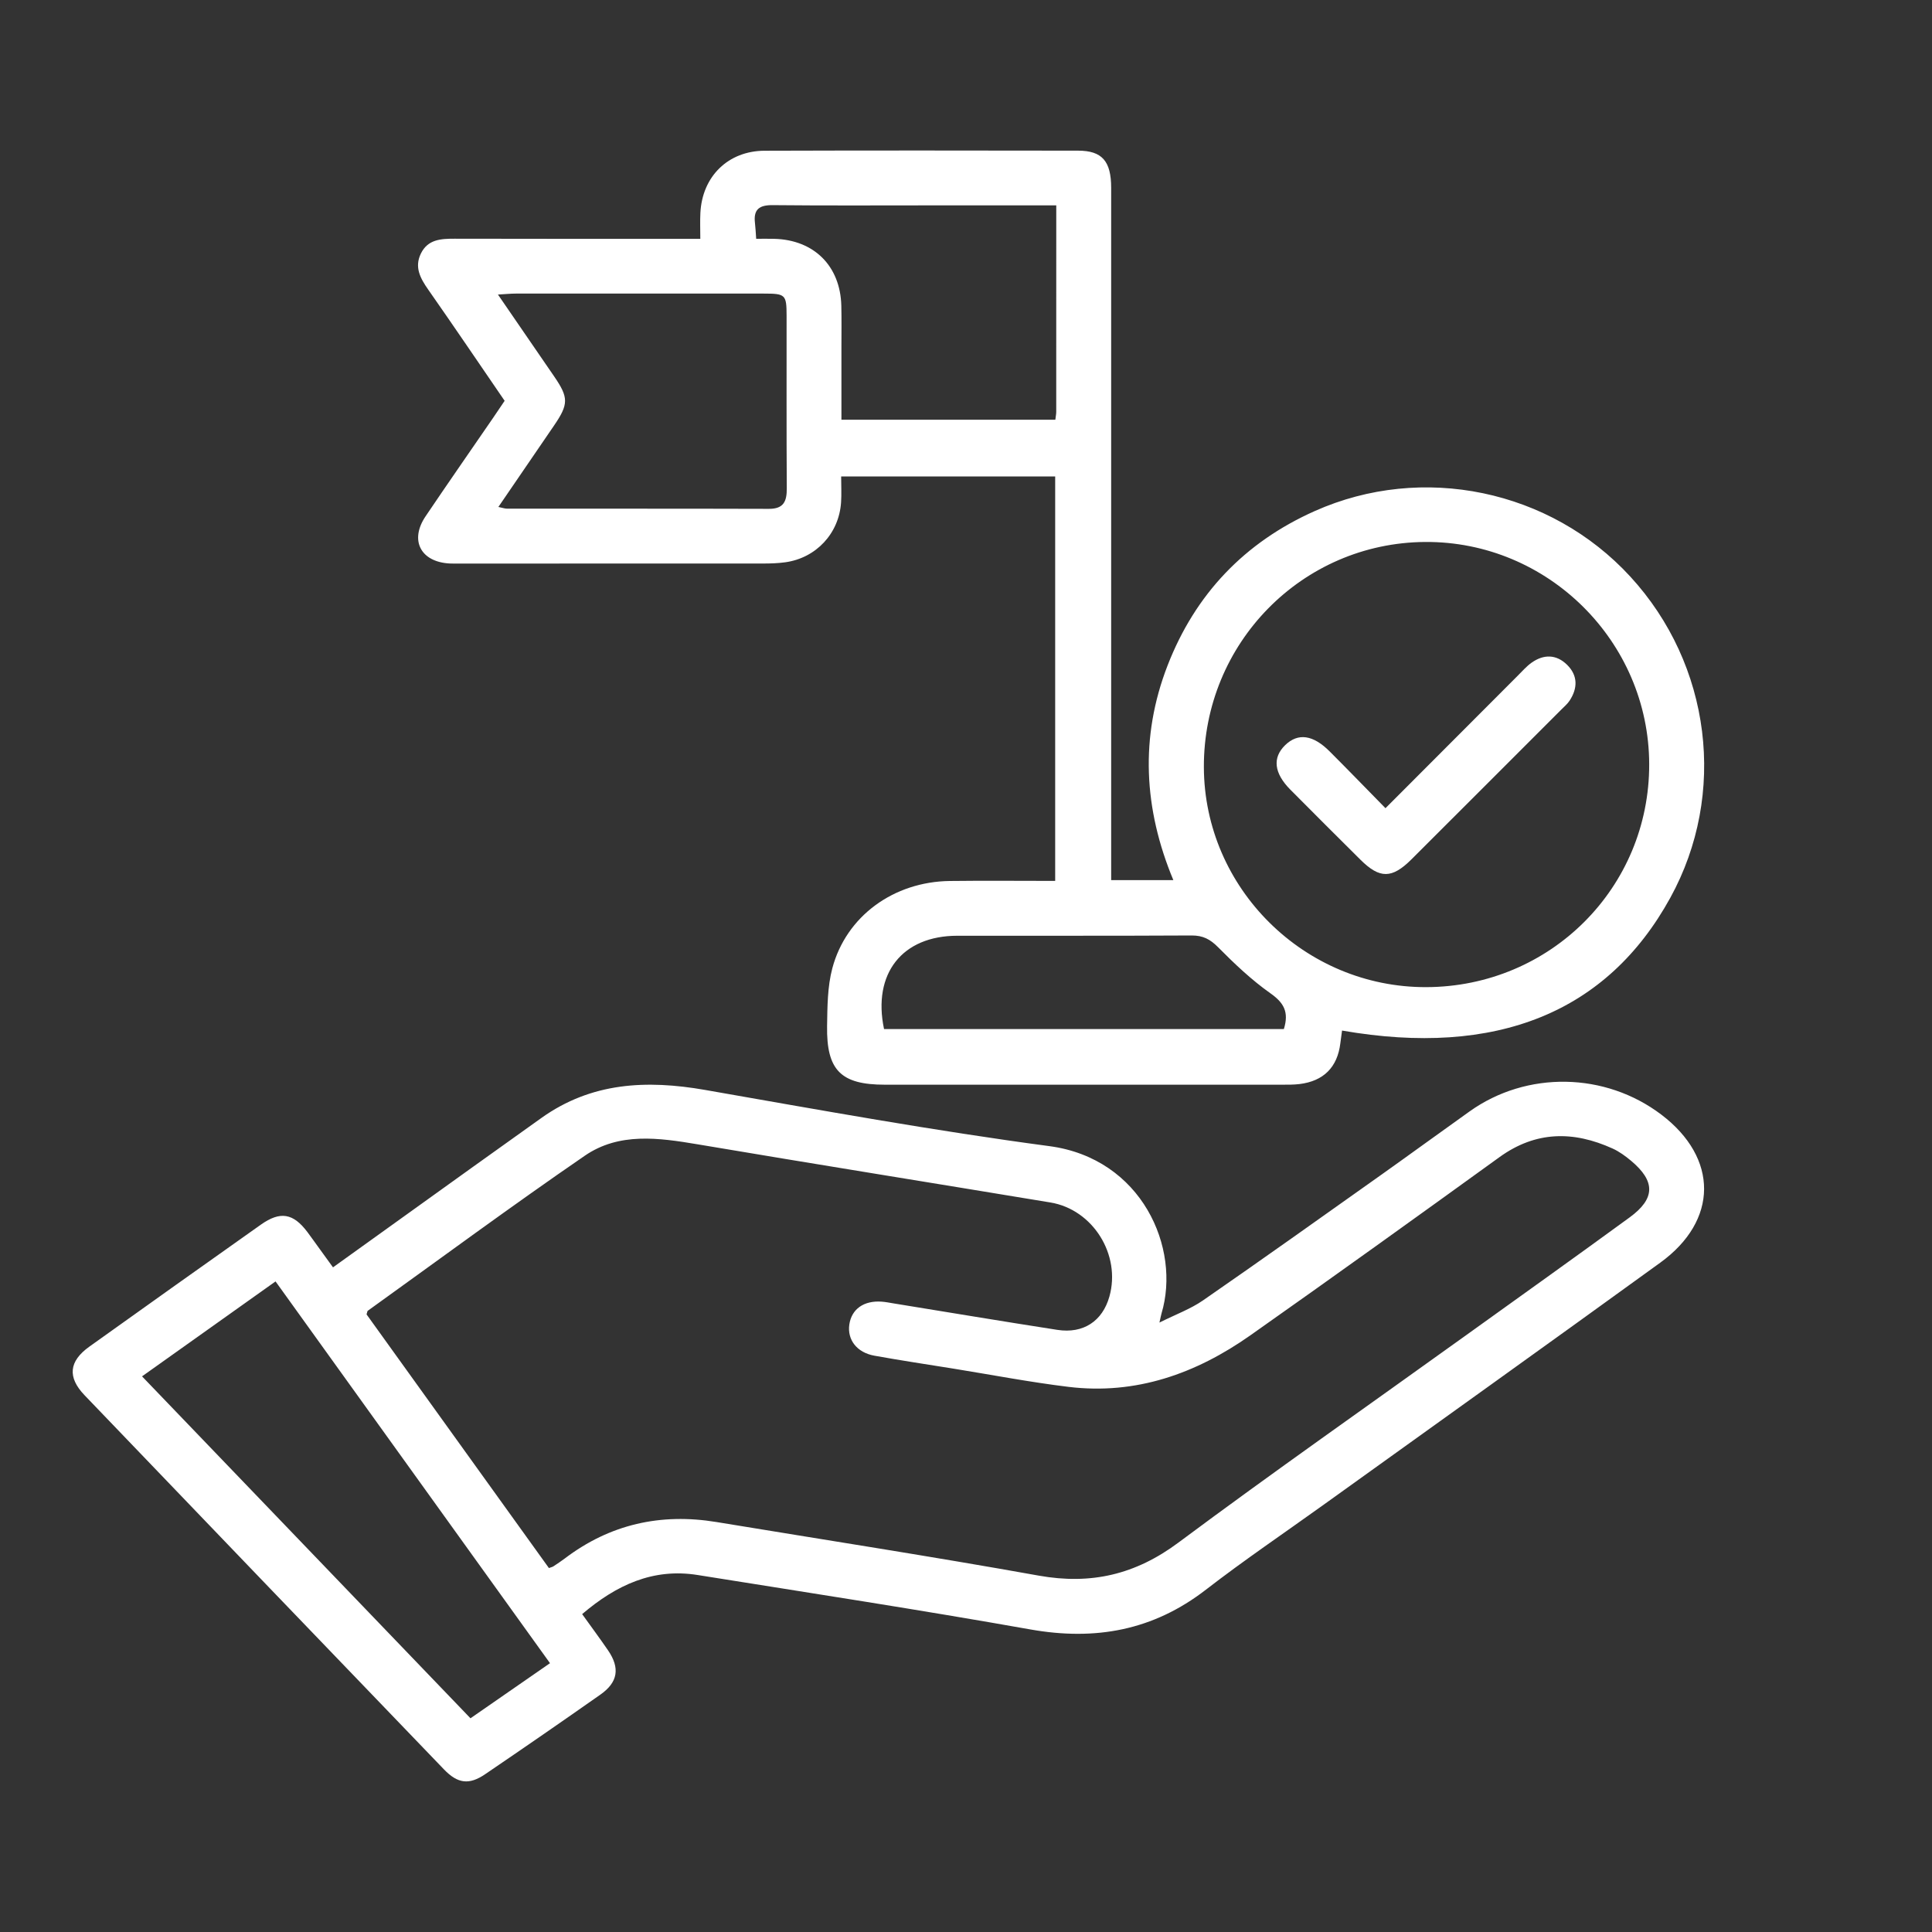
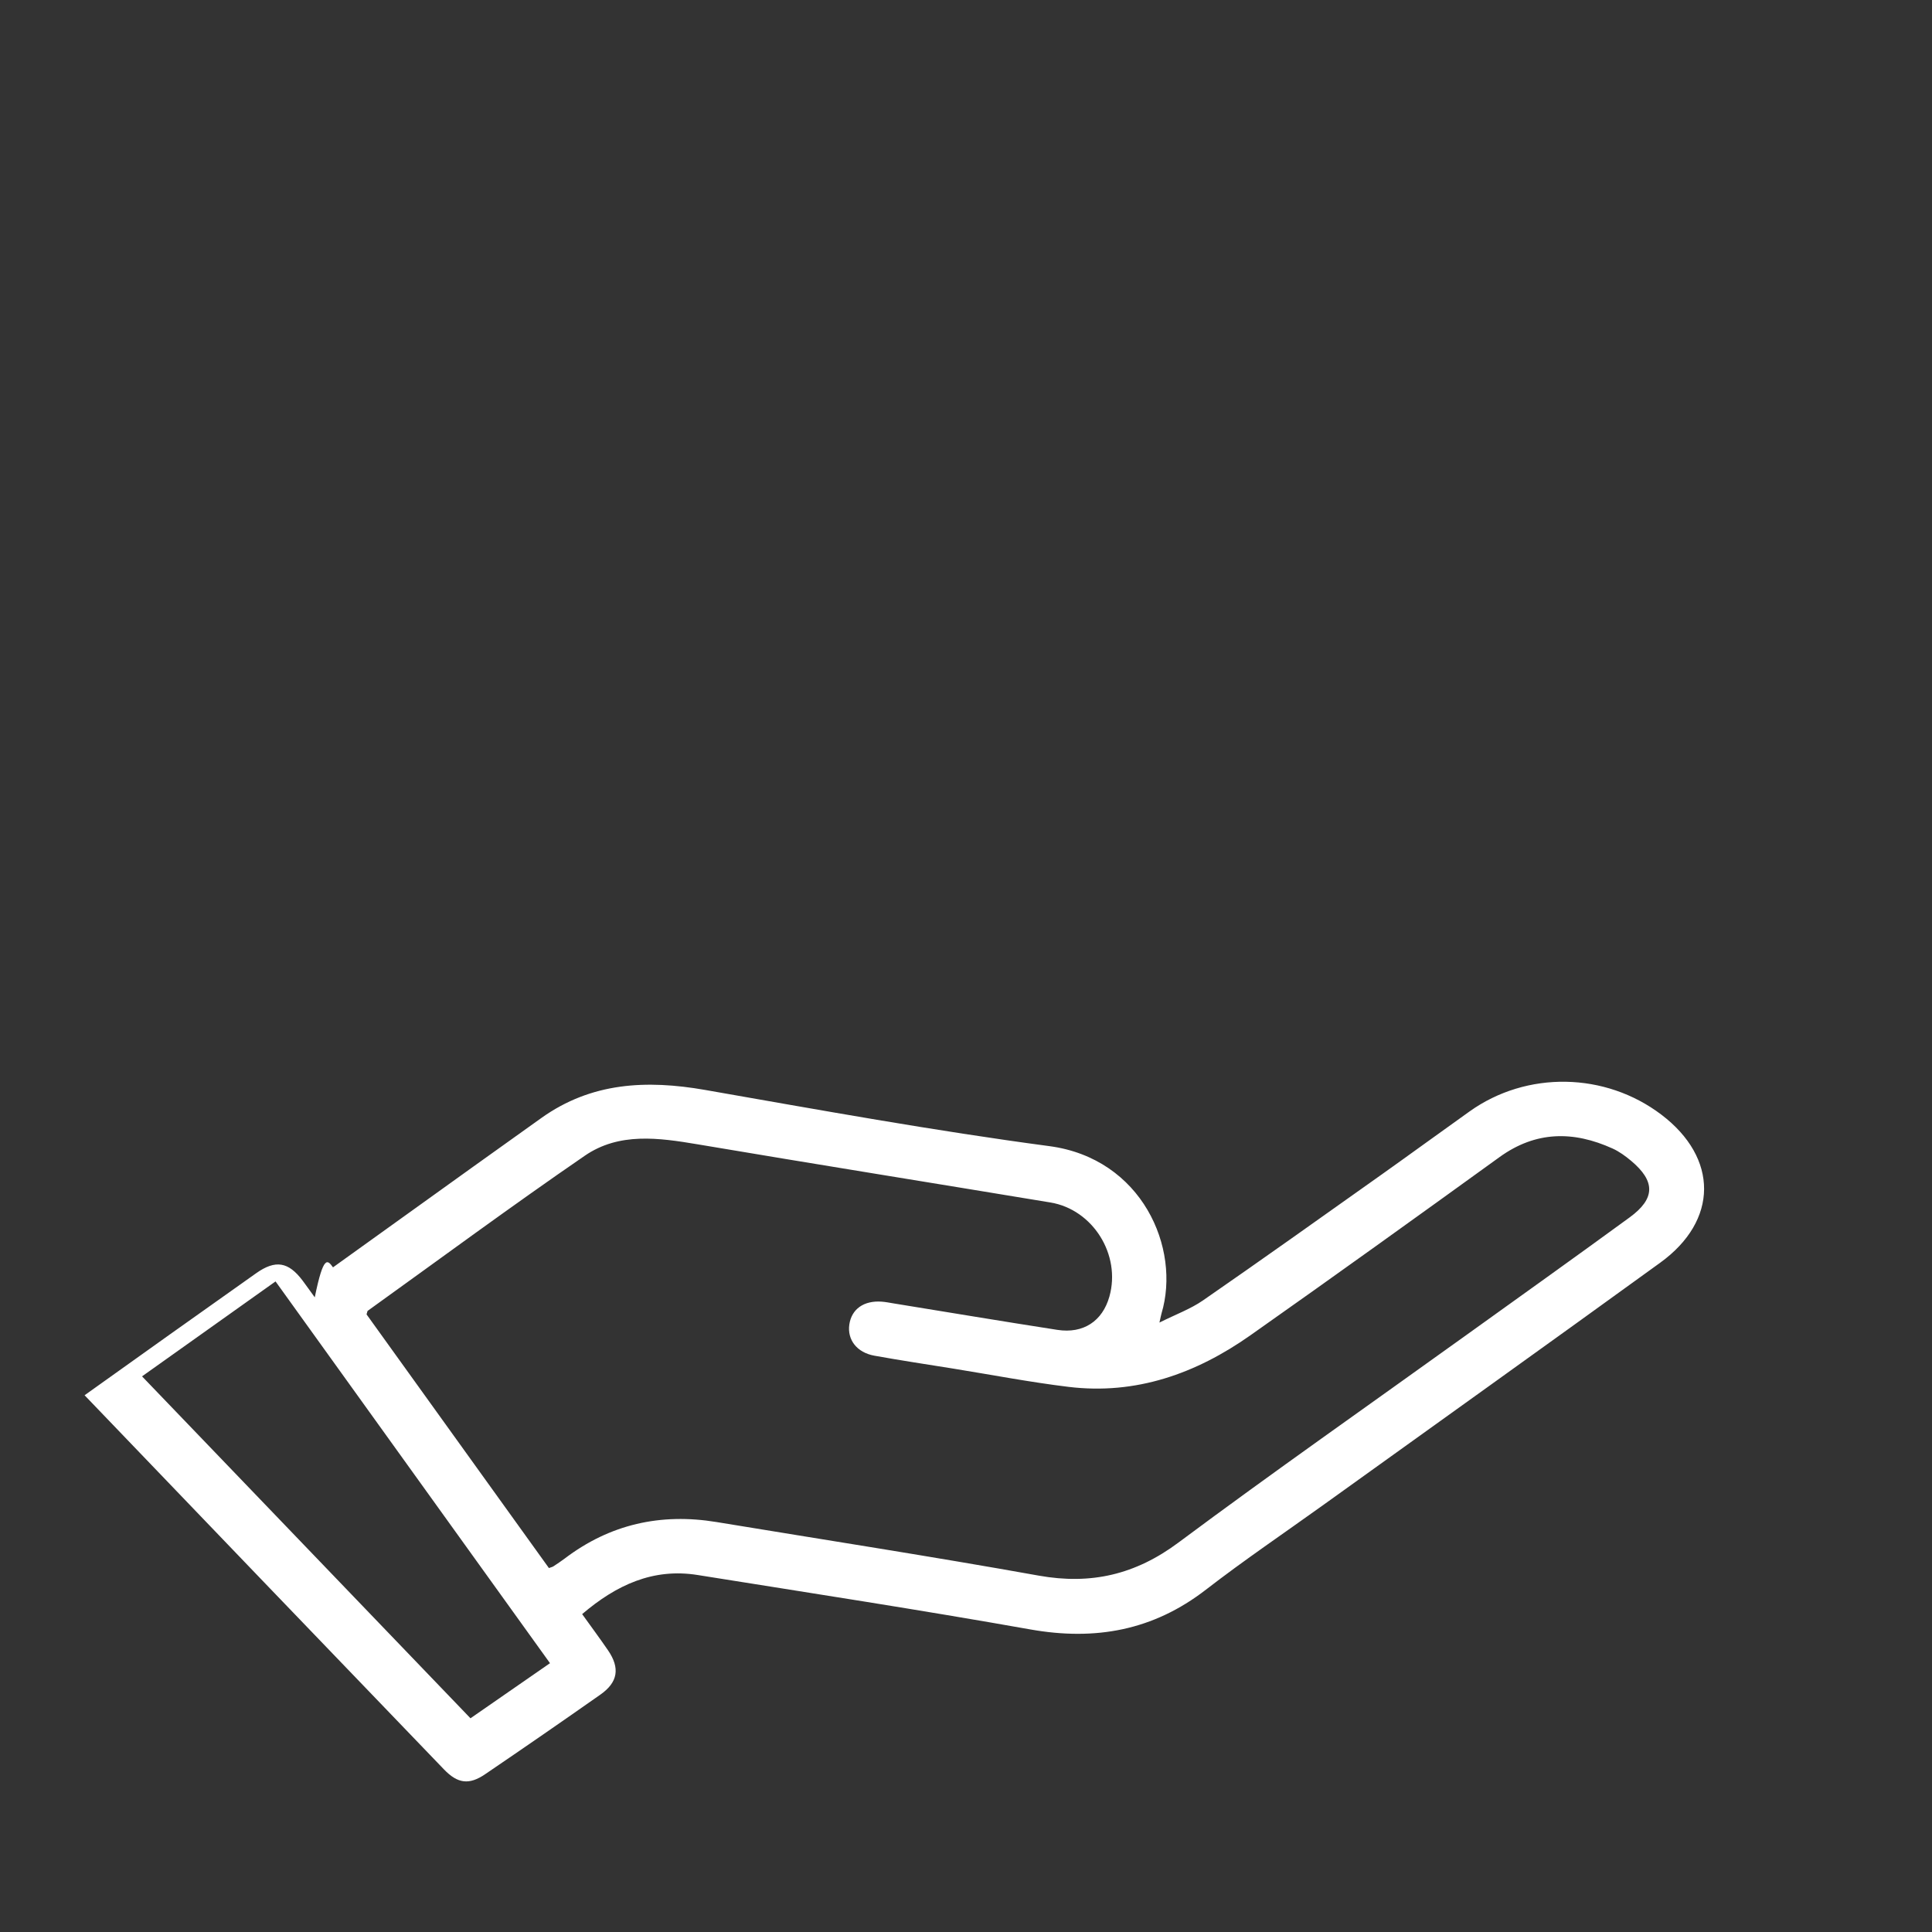
<svg xmlns="http://www.w3.org/2000/svg" version="1.1" id="Layer_1" x="0px" y="0px" viewBox="0 0 500 500" style="enable-background:new 0 0 500 500;" xml:space="preserve">
  <rect x="0" y="0" width="500" height="500" fill="#333333" stroke="none" />
  <style type="text/css">
	.st0{fill:#FFFFFF;}
</style>
-   <path class="st0" d="M273.08,123.31c-18.47,0-36.6,0-55.39,0c0,2.35,0.12,4.52-0.02,6.68c-0.52,8.05-6.44,14.42-14.45,15.53  c-1.89,0.26-3.83,0.32-5.74,0.32c-26.16,0.02-52.31,0.01-78.47,0.01c-0.89,0-1.78,0.03-2.66-0.02c-7.5-0.41-10.4-6.01-6.21-12.21  c5.78-8.57,11.69-17.05,17.54-25.57c0.92-1.34,1.81-2.69,2.92-4.32c-6.56-9.57-13.08-19.21-19.75-28.74  c-2.06-2.94-3.66-5.83-1.92-9.38c1.79-3.66,5.17-3.84,8.72-3.83c19.36,0.05,38.72,0.03,58.07,0.03c1.61,0,3.21,0,5.52,0  c0-2.44-0.09-4.6,0.02-6.74c0.49-9.42,7.18-16.03,16.63-16.06c27.04-0.09,54.08-0.06,81.13-0.02c6.21,0.01,8.55,2.72,8.55,9.65  c0.01,57.91,0,115.83,0,173.74c0,1.73,0,3.46,0,5.39c5.46,0,10.43,0,16.09,0c-7.67-18.42-8.69-36.97-1.5-55.52  c7.17-18.5,19.96-31.9,38.08-39.98c27.92-12.46,61.05-5.5,81.67,16.94c20.95,22.79,25.13,56.27,10.37,83.12  c-16.31,29.68-44.97,41.34-84.96,34.38c-0.15,1.1-0.3,2.19-0.44,3.29c-0.75,6.2-4.34,9.81-10.61,10.56  c-1.46,0.17-2.95,0.16-4.42,0.16c-34.28,0.01-68.57,0.01-102.85,0c-11.37,0-15.13-3.71-14.95-15.2c0.08-4.99,0.09-10.15,1.35-14.91  c3.59-13.52,15.89-22.43,30.42-22.61c8.99-0.11,17.98-0.02,27.26-0.02C273.08,193,273.08,158.36,273.08,123.31z M369.12,255.47  c32.11-0.1,57.76-25.74,57.69-57.69c-0.06-31.78-26.25-57.75-58.01-57.52c-31.83,0.23-57.35,26.23-57.24,58.29  C311.67,229.91,337.62,255.57,369.12,255.47z M128.98,131.2c1.15,0.24,1.69,0.44,2.23,0.44c22.59,0.02,45.19-0.02,67.78,0.05  c3.84,0.01,4.65-1.95,4.63-5.31c-0.1-14.91-0.03-29.82-0.05-44.73c-0.01-5.39-0.3-5.67-5.86-5.67c-21.41-0.01-42.82-0.01-64.24,0  c-1.27,0-2.54,0.13-4.6,0.25c5.1,7.42,9.83,14.3,14.55,21.19c3.76,5.49,3.76,7.16-0.04,12.72  C138.67,117.04,133.95,123.93,128.98,131.2z M273.36,53.15c-1.51,0-2.9,0-4.28,0c-9.45,0-18.9,0-28.35,0  c-13.58,0-27.16,0.08-40.75-0.06c-3.44-0.04-5.01,1.07-4.6,4.58c0.15,1.26,0.2,2.53,0.32,4.13c1.77,0,3.22-0.03,4.67,0.01  c10.29,0.26,17.09,7.01,17.36,17.28c0.09,3.54,0.03,7.08,0.03,10.63c0,6.3,0,12.59,0,18.91c18.85,0,37.07,0,55.36,0  c0.1-0.87,0.23-1.44,0.23-2.01C273.36,89.05,273.36,71.49,273.36,53.15z M332.26,266.32c1.39-4.45-0.05-6.84-3.47-9.25  c-4.9-3.46-9.33-7.67-13.56-11.94c-2.04-2.06-3.91-3.04-6.82-3.03c-20.22,0.11-40.44,0.05-60.66,0.07  c-14.26,0.01-21.98,9.78-18.96,24.15C263.23,266.32,297.71,266.32,332.26,266.32z" />
-   <path class="st0" d="M86.18,327.99c12.32-8.84,24.29-17.45,36.27-26.04c5.88-4.22,11.77-8.42,17.66-12.62  c12.95-9.24,27.21-9.9,42.34-7.26c29.65,5.19,59.3,10.58,89.13,14.55c23.95,3.19,34.08,26.39,29.02,43.3  c-0.12,0.41-0.19,0.84-0.54,2.36c4.21-2.11,8.04-3.5,11.28-5.74c15.42-10.67,30.69-21.55,45.98-32.4  c7.71-5.47,15.34-11.05,23.04-16.53c14.79-10.53,35.09-10.16,49.61,0.87c14.78,11.22,14.78,27.38-0.3,38.3  c-28.94,20.97-58.02,41.74-87.04,62.59c-10.19,7.32-20.61,14.36-30.53,22.03c-13.67,10.58-28.65,13.28-45.48,10.29  c-28.62-5.08-57.36-9.49-86.07-14.08c-11.52-1.84-21.03,2.57-29.89,10.12c2.3,3.21,4.57,6.26,6.71,9.39  c3.12,4.57,2.56,8.24-1.96,11.42c-9.9,6.96-19.87,13.84-29.88,20.64c-4.12,2.8-7.07,2.44-10.62-1.25  c-31.03-32.26-62.05-64.53-93.02-96.84c-4.49-4.68-4.05-8.8,1.23-12.58c14.77-10.57,29.58-21.09,44.4-31.58  c5.02-3.55,8.37-2.96,12.05,1.94c1.06,1.42,2.08,2.87,3.12,4.3C83.73,324.63,84.77,326.06,86.18,327.99z M142.06,405.81  c0.64-0.24,0.93-0.29,1.15-0.44c0.98-0.65,1.98-1.3,2.92-2.01c11.71-8.9,24.86-11.83,39.29-9.46c27.81,4.58,55.67,8.9,83.41,13.87  c13.53,2.42,25.03-0.27,36.13-8.54c24.39-18.16,49.32-35.61,74.02-53.36c14.27-10.25,28.58-20.45,42.77-30.81  c6.67-4.87,6.7-9.35,0.37-14.65c-1.46-1.22-3.06-2.39-4.78-3.17c-10.13-4.6-19.87-4.57-29.27,2.22  c-21.42,15.48-42.88,30.91-64.49,46.13c-14.06,9.9-29.59,15.45-47.05,13.33c-9.95-1.21-19.83-3.11-29.73-4.71  c-6.85-1.1-13.71-2.13-20.53-3.36c-4.52-0.82-7.03-4.12-6.47-8.05c0.58-4.01,3.75-6.27,8.4-5.93c1.03,0.08,2.05,0.28,3.06,0.45  c14.13,2.29,28.25,4.66,42.39,6.85c6.73,1.04,11.67-2.27,13.46-8.62c3.04-10.79-4.24-22.52-15.27-24.35  c-30.43-5.04-60.88-9.92-91.29-15.05c-10.09-1.7-20.34-3.14-29.19,2.94c-18.98,13.03-37.5,26.72-56.2,40.15  c-0.09,0.07-0.09,0.27-0.3,0.92C110.48,361.88,126.3,383.89,142.06,405.81z M36.76,356.2c28.56,29.73,56.72,59.05,85,88.49  c7.07-4.9,13.71-9.5,20.58-14.26c-23.74-33.02-47.3-65.79-71.03-98.8C59.71,339.87,48.55,347.81,36.76,356.2z" />
-   <path class="st0" d="M358.56,209.16c11.76-11.79,23-23.06,34.26-34.32c1.15-1.15,2.24-2.4,3.54-3.33c3.17-2.25,6.45-2.19,9.23,0.57  c2.79,2.78,2.73,6.05,0.61,9.26c-0.56,0.85-1.37,1.53-2.1,2.26c-12.94,12.94-25.87,25.89-38.83,38.81  c-5.03,5.01-8.19,5.04-13.15,0.12c-6.08-6.03-12.13-12.08-18.16-18.15c-4.27-4.3-4.7-8.29-1.36-11.54c3.32-3.22,7.21-2.7,11.54,1.65  C348.83,199.18,353.44,203.94,358.56,209.16z" />
+   <path class="st0" d="M86.18,327.99c12.32-8.84,24.29-17.45,36.27-26.04c5.88-4.22,11.77-8.42,17.66-12.62  c12.95-9.24,27.21-9.9,42.34-7.26c29.65,5.19,59.3,10.58,89.13,14.55c23.95,3.19,34.08,26.39,29.02,43.3  c-0.12,0.41-0.19,0.84-0.54,2.36c4.21-2.11,8.04-3.5,11.28-5.74c15.42-10.67,30.69-21.55,45.98-32.4  c7.71-5.47,15.34-11.05,23.04-16.53c14.79-10.53,35.09-10.16,49.61,0.87c14.78,11.22,14.78,27.38-0.3,38.3  c-28.94,20.97-58.02,41.74-87.04,62.59c-10.19,7.32-20.61,14.36-30.53,22.03c-13.67,10.58-28.65,13.28-45.48,10.29  c-28.62-5.08-57.36-9.49-86.07-14.08c-11.52-1.84-21.03,2.57-29.89,10.12c2.3,3.21,4.57,6.26,6.71,9.39  c3.12,4.57,2.56,8.24-1.96,11.42c-9.9,6.96-19.87,13.84-29.88,20.64c-4.12,2.8-7.07,2.44-10.62-1.25  c-31.03-32.26-62.05-64.53-93.02-96.84c14.77-10.57,29.58-21.09,44.4-31.58  c5.02-3.55,8.37-2.96,12.05,1.94c1.06,1.42,2.08,2.87,3.12,4.3C83.73,324.63,84.77,326.06,86.18,327.99z M142.06,405.81  c0.64-0.24,0.93-0.29,1.15-0.44c0.98-0.65,1.98-1.3,2.92-2.01c11.71-8.9,24.86-11.83,39.29-9.46c27.81,4.58,55.67,8.9,83.41,13.87  c13.53,2.42,25.03-0.27,36.13-8.54c24.39-18.16,49.32-35.61,74.02-53.36c14.27-10.25,28.58-20.45,42.77-30.81  c6.67-4.87,6.7-9.35,0.37-14.65c-1.46-1.22-3.06-2.39-4.78-3.17c-10.13-4.6-19.87-4.57-29.27,2.22  c-21.42,15.48-42.88,30.91-64.49,46.13c-14.06,9.9-29.59,15.45-47.05,13.33c-9.95-1.21-19.83-3.11-29.73-4.71  c-6.85-1.1-13.71-2.13-20.53-3.36c-4.52-0.82-7.03-4.12-6.47-8.05c0.58-4.01,3.75-6.27,8.4-5.93c1.03,0.08,2.05,0.28,3.06,0.45  c14.13,2.29,28.25,4.66,42.39,6.85c6.73,1.04,11.67-2.27,13.46-8.62c3.04-10.79-4.24-22.52-15.27-24.35  c-30.43-5.04-60.88-9.92-91.29-15.05c-10.09-1.7-20.34-3.14-29.19,2.94c-18.98,13.03-37.5,26.72-56.2,40.15  c-0.09,0.07-0.09,0.27-0.3,0.92C110.48,361.88,126.3,383.89,142.06,405.81z M36.76,356.2c28.56,29.73,56.72,59.05,85,88.49  c7.07-4.9,13.71-9.5,20.58-14.26c-23.74-33.02-47.3-65.79-71.03-98.8C59.71,339.87,48.55,347.81,36.76,356.2z" />
</svg>